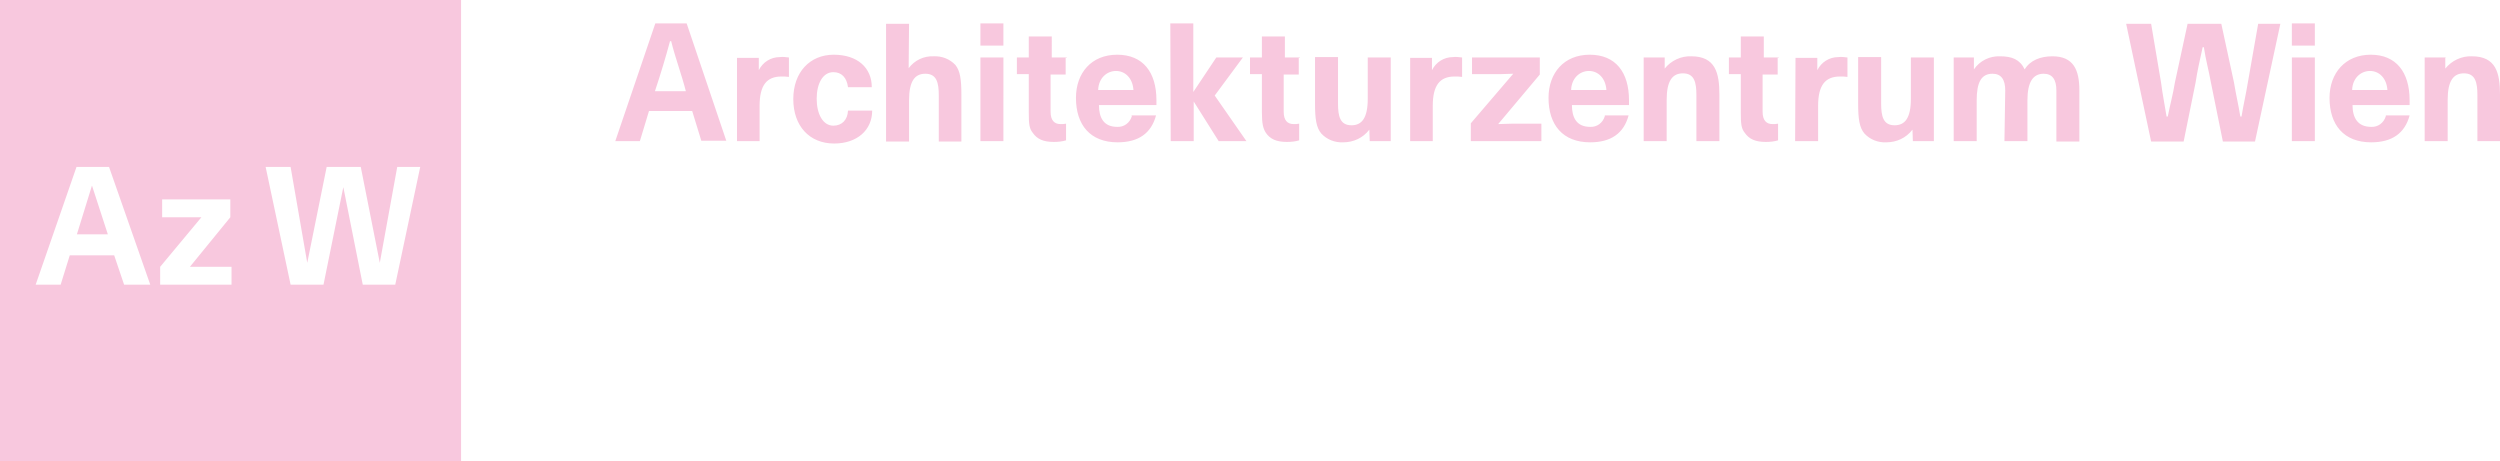
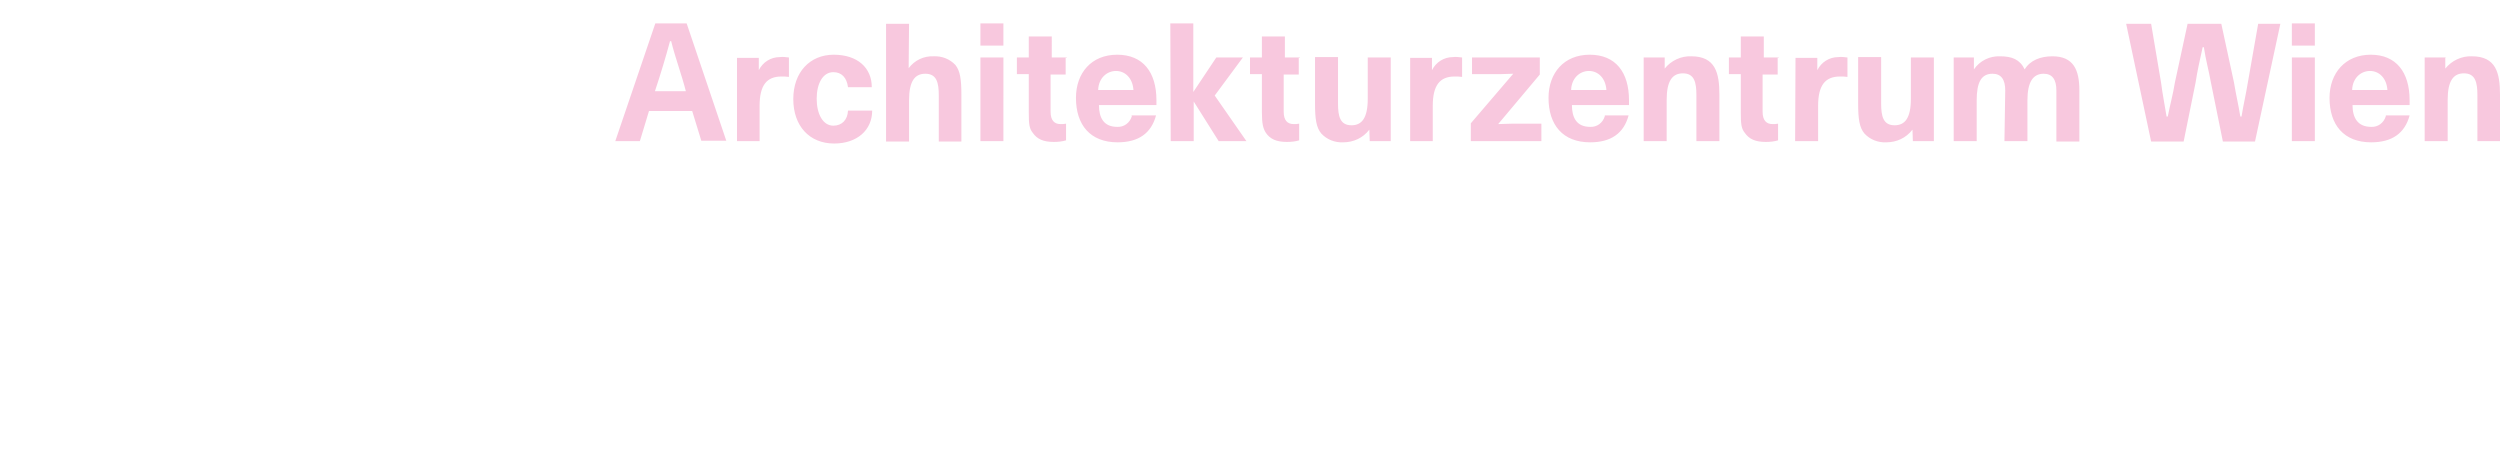
<svg xmlns="http://www.w3.org/2000/svg" version="1.1" id="Ebene_1" x="0px" y="0px" viewBox="0 0 630.6 116.3" style="enable-background:new 0 0 630.6 116.3;" xml:space="preserve">
  <style type="text/css">
	.st0{fill:#f8c8de;}
</style>
  <title>azw-logo</title>
-   <path class="st0" d="M19.4,59.1h7.8l-4-12.3L19.4,59.1z M106,42.1l-6.3,29.7h-8.2l-4.9-24.6l-5,24.6h-8.3L67,42.1h6.3l4.2,24.2  l4.9-24.2H91l4.8,24.2l4.4-24.2L106,42.1z M58.3,71.8H40.4v-4.5l10.4-12.5h-9.9v-4.5h17.2v4.5L47.9,67.3h10.5v4.5L58.3,71.8z   M37.9,71.8h-6.6l-2.5-7.4H17.6l-2.3,7.4H9l10.3-29.7h8.2L37.9,71.8z M116.3,0H0v116.3h116.3V0z" />
  <path class="st0" d="M616.9,14.5h-5.3v21.1h5.8V25.2c0-4.9,1.5-6.7,4.1-6.7c2.9,0,3.4,2.3,3.4,5.5v11.6h5.7V23.9  c0-5.5-1-9.7-7.1-9.7c-2.6-0.1-5.1,1.1-6.7,3.1v-2.9H616.9z M593.3,22.7c0.1-3,2.2-4.8,4.5-4.8s4.2,1.8,4.4,4.8H593.3z M601.8,29.3  c-0.5,1.7-2,2.8-3.7,2.7c-3.4,0-4.7-2.3-4.7-5.5h14.4v-1.2c0-7.1-3.4-11.5-9.8-11.5s-10.4,4.6-10.4,10.9c0,6.8,3.6,11.2,10.5,11.2  c5.3,0,8.5-2.3,9.7-6.8h-6L601.8,29.3z M578.1,11.5h5.8V5.9h-5.8V11.5z M578.1,35.6h5.8V14.5h-5.8V35.6z M575.2,6h-5.6L567,20.8  c-0.5,3.1-1.1,5.5-1.6,8.6h-0.3c-0.5-3.1-1.1-5.5-1.6-8.6L560.3,6h-8.5l-3.2,14.8c-0.5,3.1-1.2,5.5-1.8,8.6h-0.3  c-0.5-3.1-1-5.5-1.4-8.6L542.6,6h-6.3l6.3,29.7h8.2l3-14.8c0.5-3.3,1.1-5.7,1.8-9h0.3c0.5,3.3,1.2,5.7,1.8,9l3,14.8h8.1L575.2,6z   M505.6,35.6h5.8V25.3c0-4.6,1.4-6.7,4.1-6.7c2.2,0,3.2,1.5,3.2,4.2v12.9h5.8V22.8c0-5.2-1.5-8.6-6.8-8.6c-3,0-5.6,1-7,3.3  c-1.2-2.5-3.2-3.3-6.2-3.3c-2.6-0.1-5.1,1.1-6.6,3.3v-3h-5.1v21.1h5.8V25.3c0-4.6,1.2-6.7,4-6.7c2.2,0,3.2,1.5,3.2,4.2L505.6,35.6z   M482.5,35.6h5.3V14.5h-5.8v10.4c0,4.9-1.5,6.7-4.1,6.7c-2.9,0-3.4-2.3-3.4-5.5V14.4h-5.8v11.8c0,3.7,0.3,6,1.6,7.5  c1.4,1.5,3.4,2.3,5.5,2.2c2.6,0,5-1.1,6.6-3.2L482.5,35.6z M452.8,35.6h5.8v-8.9c0-5.2,1.8-7.4,5.5-7.4c0.6,0,1.3,0,1.9,0.1v-4.9  c-0.8-0.1-1.6-0.2-2.3-0.1c-2.3,0-4.3,1.3-5.3,3.3v-3.1h-5.5L452.8,35.6z M448.7,14.5h-3.8V9.2h-5.8v5.3h-3v4.2h3v9.6  c0,2.9,0.1,4.1,1,5.2c1.1,1.6,2.7,2.3,5.3,2.3c1.1,0,2.1-0.1,3.1-0.4v-4.2c-0.5,0.1-0.9,0.1-1.4,0.1c-1.6,0-2.5-1-2.5-3.1v-9.4h3.8  v-4.2H448.7z M419.9,14.5h-5.3v21.1h5.8V25.2c0-4.9,1.5-6.7,4.1-6.7c2.9,0,3.4,2.3,3.4,5.5v11.6h5.8V23.9c0-5.5-1-9.7-7.1-9.7  c-2.6-0.1-5.1,1.1-6.7,3.1v-2.9H419.9z M396.3,22.7c0.1-3,2.2-4.8,4.5-4.8s4.2,1.8,4.4,4.8H396.3z M404.8,29.3  c-0.5,1.7-2,2.8-3.7,2.7c-3.4,0-4.6-2.3-4.6-5.5h14.4v-1.2c0-7.1-3.4-11.5-9.9-11.5s-10.4,4.6-10.4,10.9c0,6.8,3.6,11.2,10.5,11.2  c5.3,0,8.5-2.3,9.7-6.8h-6L404.8,29.3z M388.4,14.5h-17.1v4.2h7.1c0.8,0,2.5-0.1,3.3-0.1L371,31.1v4.5h17.8v-4.4h-7.5  c-1,0-2.5,0.1-3.4,0.1l10.5-12.5V14.5z M355.6,35.6h5.8v-8.9c0-5.2,1.8-7.4,5.5-7.4c0.6,0,1.3,0,1.9,0.1v-4.9  c-0.8-0.1-1.6-0.2-2.3-0.1c-2.3,0-4.3,1.3-5.3,3.3v-3.1h-5.5V35.6z M345.5,35.6h5.3V14.5h-5.8v10.4c0,4.9-1.5,6.7-4.1,6.7  c-2.9,0-3.4-2.3-3.4-5.5V14.4h-5.8v11.8c0,3.7,0.3,6,1.6,7.5c1.4,1.5,3.4,2.3,5.5,2.2c2.6,0,5-1.1,6.6-3.2L345.5,35.6L345.5,35.6z   M327.9,14.5h-3.8V9.2h-5.8v5.3h-3v4.2h3v9.6c0,2.9,0.3,4.1,1,5.2c1.1,1.6,2.7,2.3,5.3,2.3c1.1,0,2.1-0.1,3.1-0.4v-4.2  c-0.5,0.1-0.9,0.1-1.4,0.1c-1.6,0-2.5-1-2.5-3.1v-9.4h3.8v-4.2H327.9z M295.3,35.6h5.8v-10l6.3,10h7l-8-11.5l7.1-9.6h-6.7l-5.8,8.7  V5.9h-5.8L295.3,35.6L295.3,35.6z M277,22.7c0.1-3,2.2-4.8,4.5-4.8s4.2,1.8,4.4,4.8H277z M285.5,29.3c-0.5,1.7-2,2.8-3.7,2.7  c-3.4,0-4.6-2.3-4.6-5.5h14.5v-1.2c0-7.1-3.4-11.5-9.9-11.5s-10.4,4.6-10.4,10.9c0,6.8,3.6,11.2,10.5,11.2c5.3,0,8.5-2.3,9.7-6.8  h-6.2L285.5,29.3z M269.1,14.5h-3.8V9.2h-5.8v5.3h-3v4.2h3v9.6c0,2.9,0.1,4.1,1,5.2c1.1,1.6,2.7,2.3,5.3,2.3c1.1,0,2.1-0.1,3.1-0.4  v-4.2c-0.5,0.1-0.9,0.1-1.4,0.1c-1.6,0-2.5-1-2.5-3.1v-9.4h3.8v-4.2H269.1z M247.3,11.5h5.8V5.9h-5.8L247.3,11.5z M247.3,35.6h5.8  V14.5h-5.8L247.3,35.6z M229.3,6h-5.8v29.7h5.8V25.3c0-4.9,1.5-6.7,4.1-6.7c2.9,0,3.4,2.3,3.4,5.5v11.6h5.7V23.9  c0-3.8-0.3-6-1.5-7.5c-1.4-1.5-3.4-2.3-5.5-2.2c-2.5-0.1-4.8,1-6.3,3L229.3,6z M213.9,27.9c-0.1,2.3-1.5,3.8-3.7,3.8  c-2.6,0-4.2-2.9-4.2-6.8s1.6-6.7,4.2-6.7c2.1,0,3.4,1.4,3.7,3.8h6c0-4.9-3.6-8.2-9.6-8.2s-10.2,4.4-10.2,11.2s4.1,11.2,10.3,11.2  c5.8,0,9.6-3.4,9.6-8.3L213.9,27.9z M185.9,35.6h5.7v-8.9c0-5.2,1.8-7.4,5.5-7.4c0.6,0,1.3,0,1.9,0.1v-4.9c-0.8-0.1-1.6-0.2-2.3-0.1  c-2.3,0-4.3,1.3-5.3,3.3v-3.1h-5.5L185.9,35.6z M165.2,23c1.4-4.2,2.7-8.5,3.8-12.6h0.3c1,4.1,2.6,8.3,3.7,12.6H165.2z M155.2,35.6  h6.2l2.3-7.6h10.9l2.3,7.5h6.3L173.2,5.9h-7.9L155.2,35.6z" />
</svg>